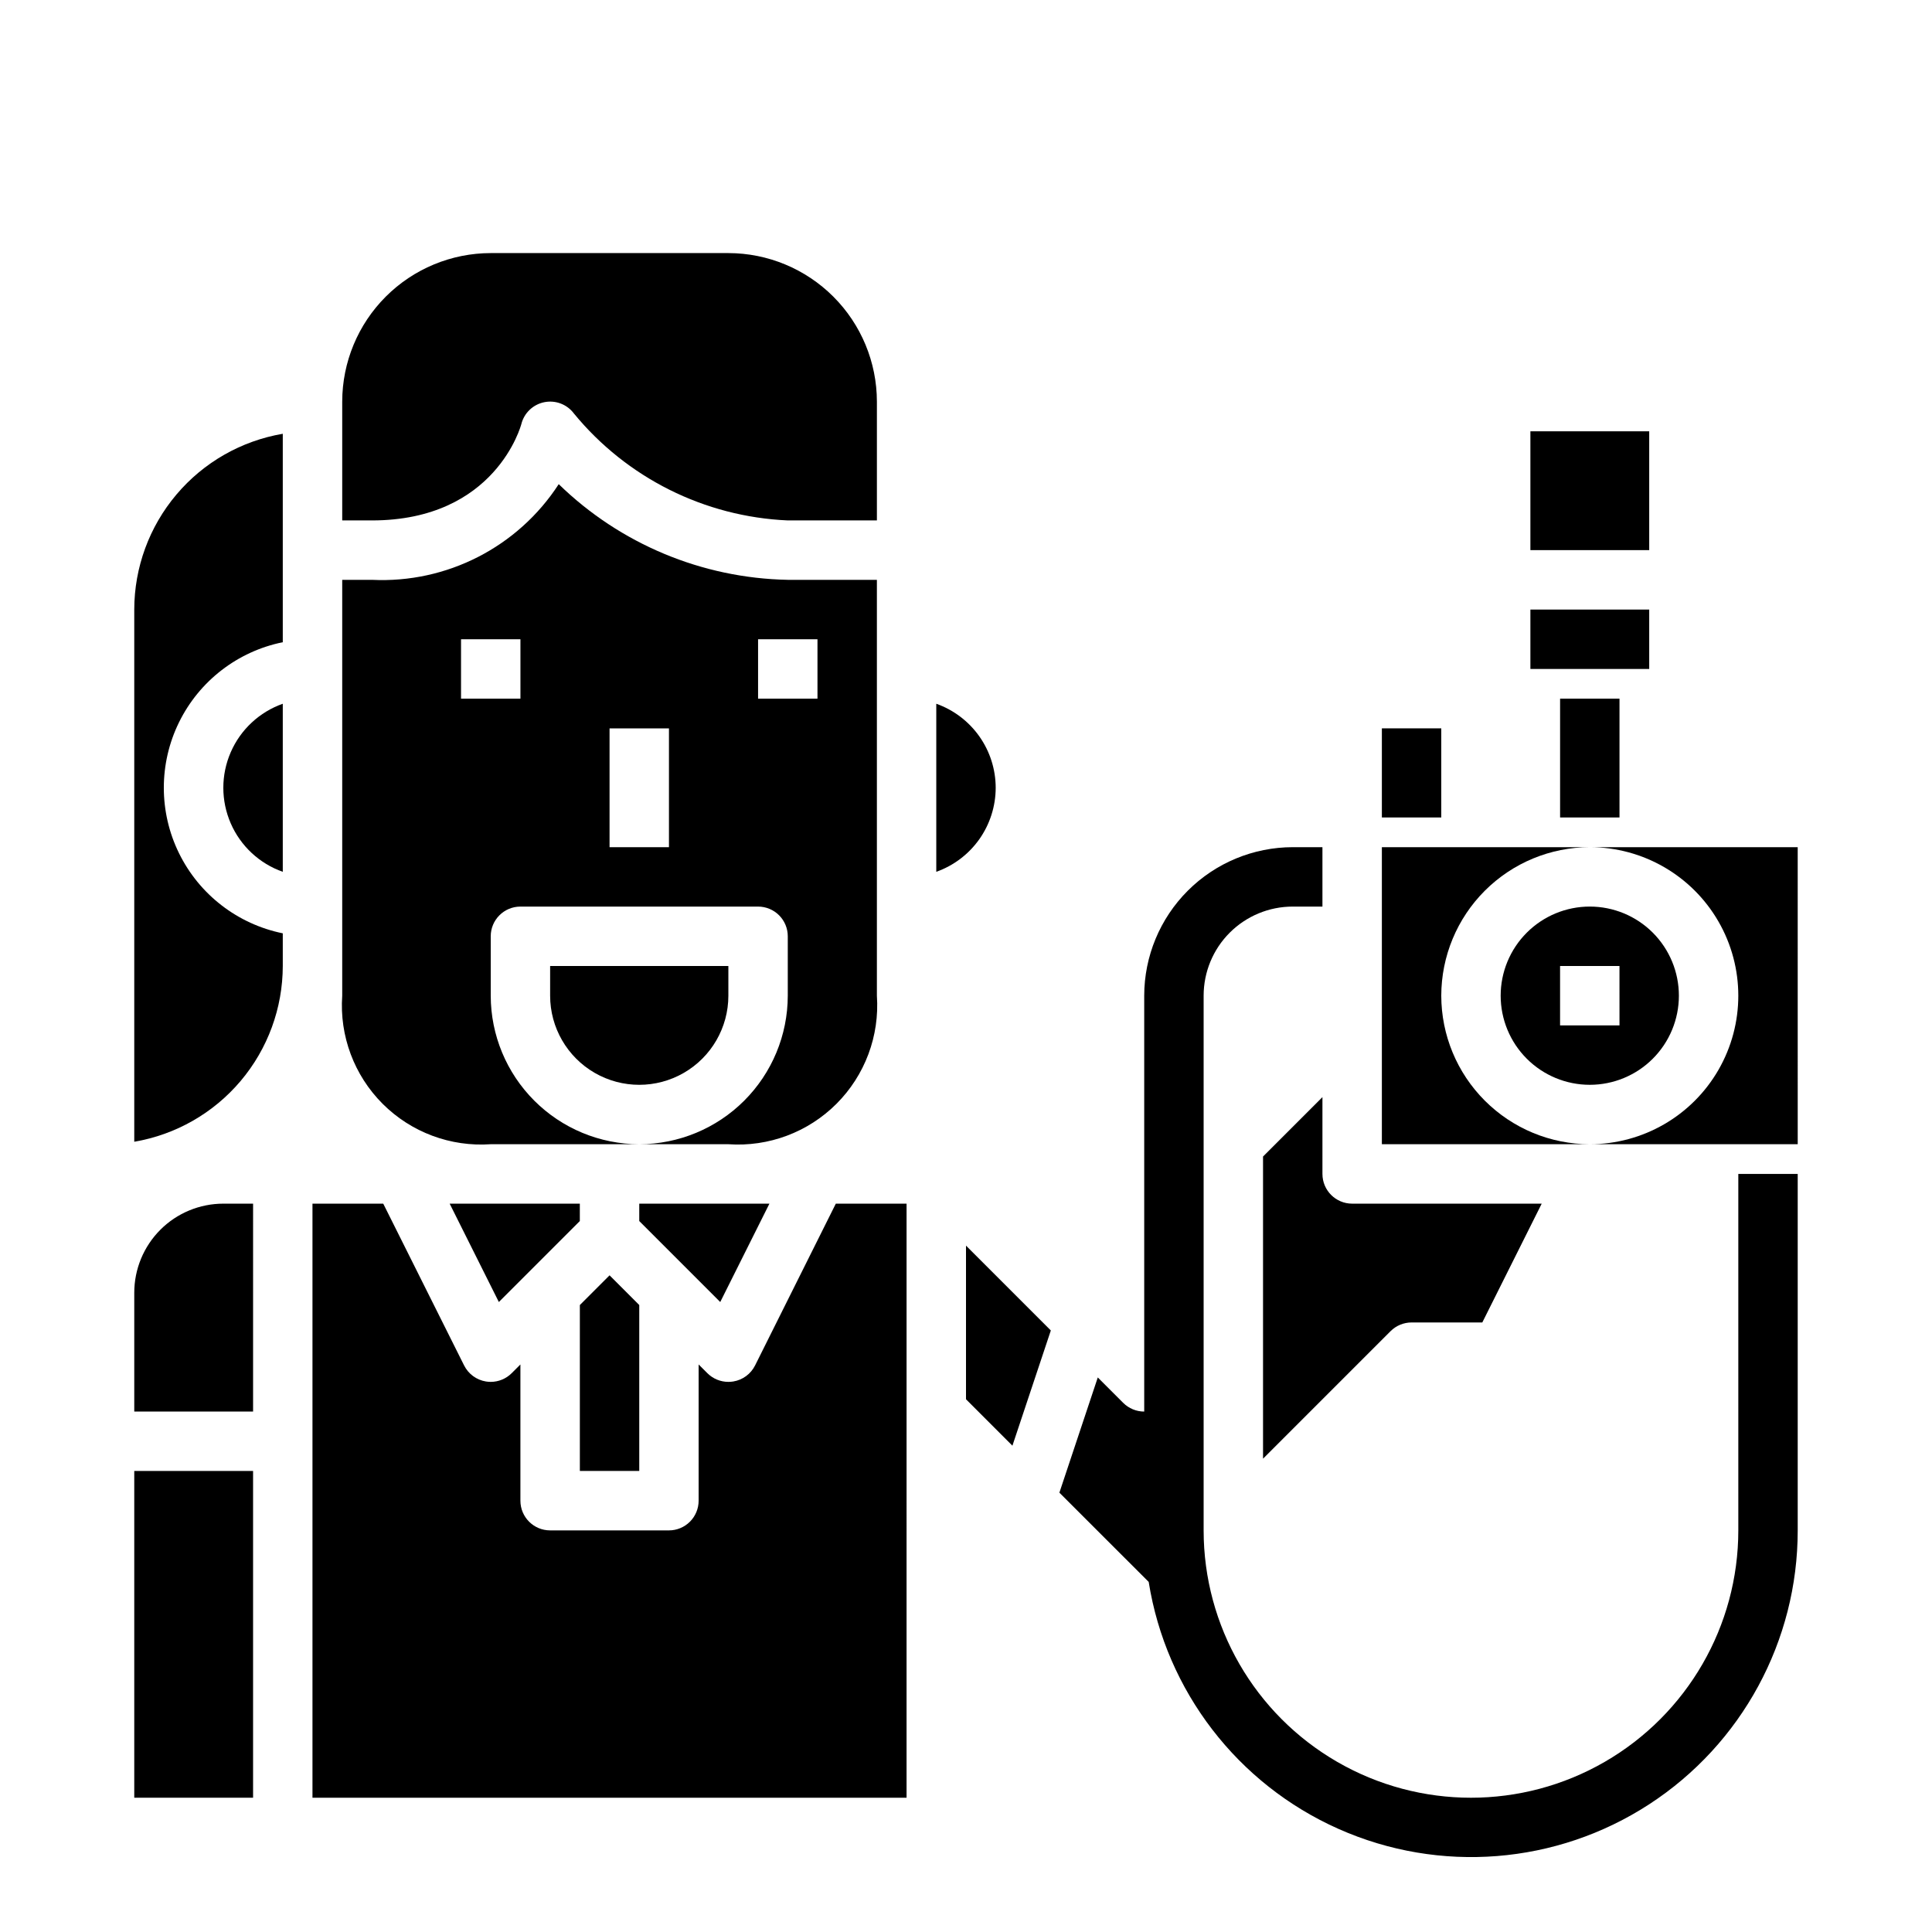
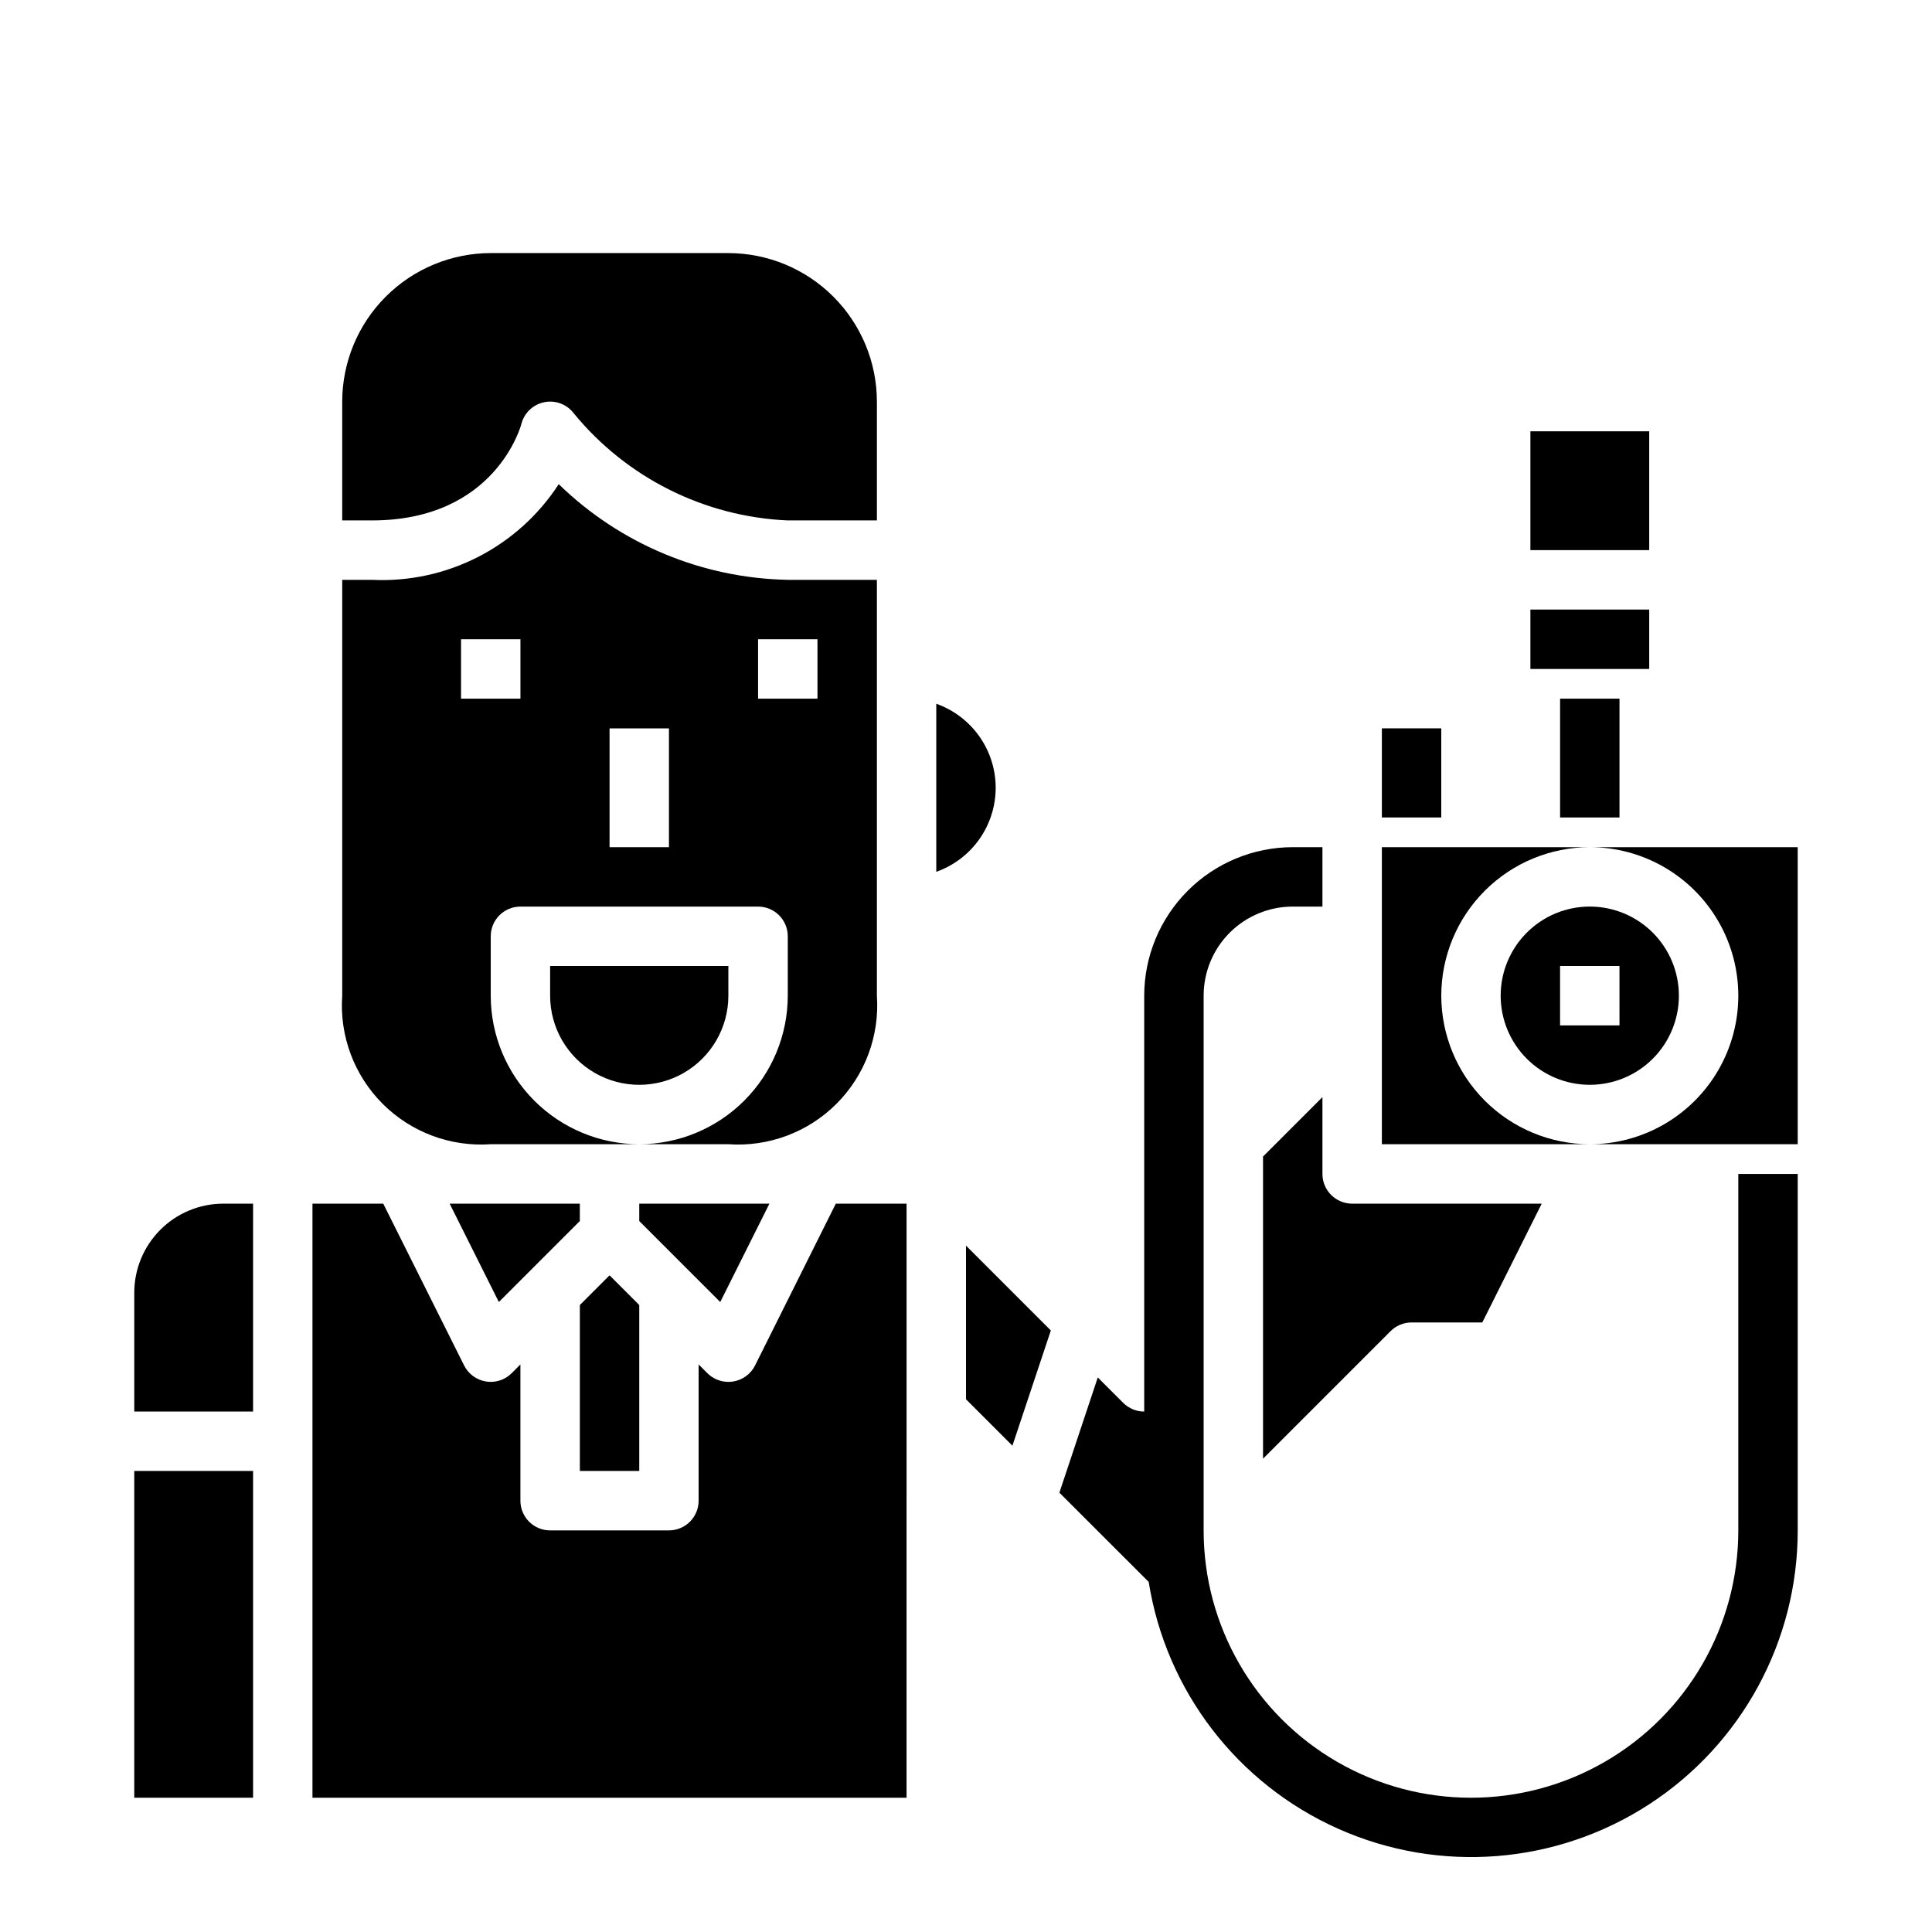
<svg xmlns="http://www.w3.org/2000/svg" fill="#000000" width="800px" height="800px" version="1.1" viewBox="144 144 512 512">
  <g>
-     <path d="m218.94 375.04v-44.539c-6.18 2.184-11.18 6.836-13.793 12.844-2.617 6.012-2.617 12.84 0 18.852 2.613 6.012 7.613 10.664 13.793 12.844z" />
    <path d="m289.79 407.87c0 8.438 4.504 16.234 11.809 20.453 7.309 4.219 16.309 4.219 23.617 0 7.305-4.219 11.809-12.016 11.809-20.453v-7.871h-47.234z" />
    <path d="m407.87 352.77c-0.008-4.883-1.523-9.645-4.34-13.629-2.82-3.988-6.805-7.008-11.406-8.641v44.539c4.602-1.633 8.586-4.652 11.406-8.637 2.816-3.988 4.332-8.75 4.34-13.633z" />
    <path d="m274.05 447.23h39.359c-10.434-0.012-20.438-4.164-27.816-11.543s-11.531-17.383-11.543-27.816v-15.746c0-4.348 3.523-7.871 7.871-7.871h62.977c2.086 0 4.09 0.828 5.566 2.305 1.477 1.477 2.305 3.481 2.305 5.566v15.746c-0.012 10.434-4.164 20.438-11.543 27.816s-17.383 11.531-27.816 11.543h23.617c10.648 0.742 21.098-3.164 28.648-10.711 7.547-7.551 11.453-18 10.711-28.648v-110.21h-23.617c-22.719-0.438-44.418-9.5-60.699-25.352-10.816 16.66-29.672 26.316-49.508 25.352h-7.871v110.21c-0.746 10.648 3.164 21.098 10.711 28.648 7.547 7.547 18 11.453 28.648 10.711zm70.848-133.82h15.742v15.742h-15.742zm-39.359 23.617h15.742v31.488h-15.742zm-39.359-23.617h15.742v15.742h-15.742z" />
-     <path d="m218.94 400v-8.66c-11.957-2.43-22.109-10.262-27.492-21.211-5.379-10.949-5.379-23.773 0-34.723 5.383-10.949 15.535-18.785 27.492-21.211v-55.238c-11 1.875-20.984 7.578-28.184 16.102-7.203 8.523-11.16 19.316-11.176 30.477v141.04c11-1.875 20.984-7.578 28.188-16.102 7.199-8.523 11.16-19.32 11.172-30.477z" />
    <path d="m282.16 256.39c0.734-2.945 3.102-5.203 6.078-5.805 2.977-0.602 6.031 0.562 7.852 2.992 14.008 17.07 34.617 27.375 56.68 28.34h23.617v-31.488c-0.012-10.434-4.164-20.438-11.543-27.816-7.379-7.379-17.383-11.531-27.816-11.543h-62.977c-10.438 0.012-20.441 4.164-27.82 11.543-7.379 7.379-11.527 17.383-11.539 27.816v31.488h7.871c32.832 0 39.523-25.27 39.598-25.527z" />
    <path d="m313.41 467.59 21.461 21.461 13.035-26.07h-34.496z" />
    <path d="m313.41 489.85-7.871-7.875-7.871 7.875v43.973h15.742z" />
    <path d="m549.57 305.54h31.488v15.742h-31.488z" />
    <path d="m549.57 258.3h31.488v31.488h-31.488z" />
    <path d="m297.66 462.98h-34.496l13.035 26.07 21.461-21.461z" />
    <path d="m525.95 407.87c0.016-10.438 4.164-20.441 11.543-27.82 7.379-7.379 17.383-11.527 27.82-11.539h-55.105v78.719h55.105c-10.438-0.012-20.441-4.164-27.82-11.543-7.379-7.379-11.527-17.383-11.543-27.816z" />
    <path d="m494.46 434.75-15.742 15.742v80.074l33.793-33.793c1.477-1.477 3.481-2.305 5.566-2.309h18.75l15.742-31.488-50.234 0.004c-4.348 0-7.875-3.527-7.875-7.875z" />
    <path d="m179.58 533.82h31.488v86.594h-31.488z" />
    <path d="m565.31 368.51c14.059 0 27.055 7.5 34.086 19.68 7.031 12.176 7.031 27.18 0 39.359-7.031 12.18-20.027 19.68-34.086 19.68h55.105l-0.004-78.719z" />
    <path d="m565.31 384.25c-6.266 0-12.273 2.488-16.699 6.918-4.43 4.43-6.918 10.434-6.918 16.699 0 6.262 2.488 12.27 6.918 16.699 4.426 4.43 10.434 6.918 16.699 6.918 6.262 0 12.27-2.488 16.699-6.918 4.426-4.43 6.914-10.438 6.914-16.699 0-6.266-2.488-12.27-6.914-16.699-4.43-4.43-10.438-6.918-16.699-6.918zm7.871 31.488h-15.746v-15.742h15.742z" />
    <path d="m384.25 462.98h-18.75l-21.398 42.879c-1.133 2.262-3.285 3.844-5.785 4.25-0.43 0.07-0.863 0.105-1.297 0.102-2.09 0-4.09-0.832-5.566-2.309l-2.309-2.305v36.102c0 2.086-0.828 4.09-2.305 5.566-1.477 1.477-3.477 2.305-5.566 2.305h-31.488c-4.348 0-7.871-3.523-7.871-7.871v-36.102l-2.305 2.305c-1.477 1.477-3.481 2.309-5.566 2.309-0.422 0-0.844-0.035-1.262-0.102-2.5-0.406-4.652-1.988-5.785-4.25l-21.434-42.879h-18.754v157.44h157.44z" />
    <path d="m211.07 462.98h-7.871c-6.266 0-12.273 2.484-16.699 6.914-4.43 4.43-6.918 10.438-6.918 16.699v31.488h31.488z" />
    <path d="m400 514.82 12.301 12.305 10.18-30.535-22.48-22.484z" />
    <path d="m557.44 329.15h15.742v31.488h-15.742z" />
    <path d="m510.21 337.02h15.742v23.617h-15.742z" />
    <path d="m604.67 549.57c0 25.312-13.504 48.699-35.426 61.355-21.918 12.656-48.926 12.656-70.848 0-21.922-12.656-35.422-36.043-35.422-61.355v-141.7c0-6.266 2.484-12.27 6.914-16.699s10.438-6.918 16.699-6.918h7.871v-15.742h-7.871c-10.434 0.012-20.438 4.16-27.816 11.539-7.379 7.379-11.531 17.383-11.543 27.82v110.21c-2.086 0-4.09-0.828-5.566-2.305l-6.738-6.738-10.176 30.535 23.672 23.656h-0.004c4.613 28.93 23.551 53.566 50.324 65.461 26.773 11.898 57.75 9.438 82.312-6.535s39.375-43.289 39.359-72.586v-94.465h-15.742z" />
  </g>
</svg>